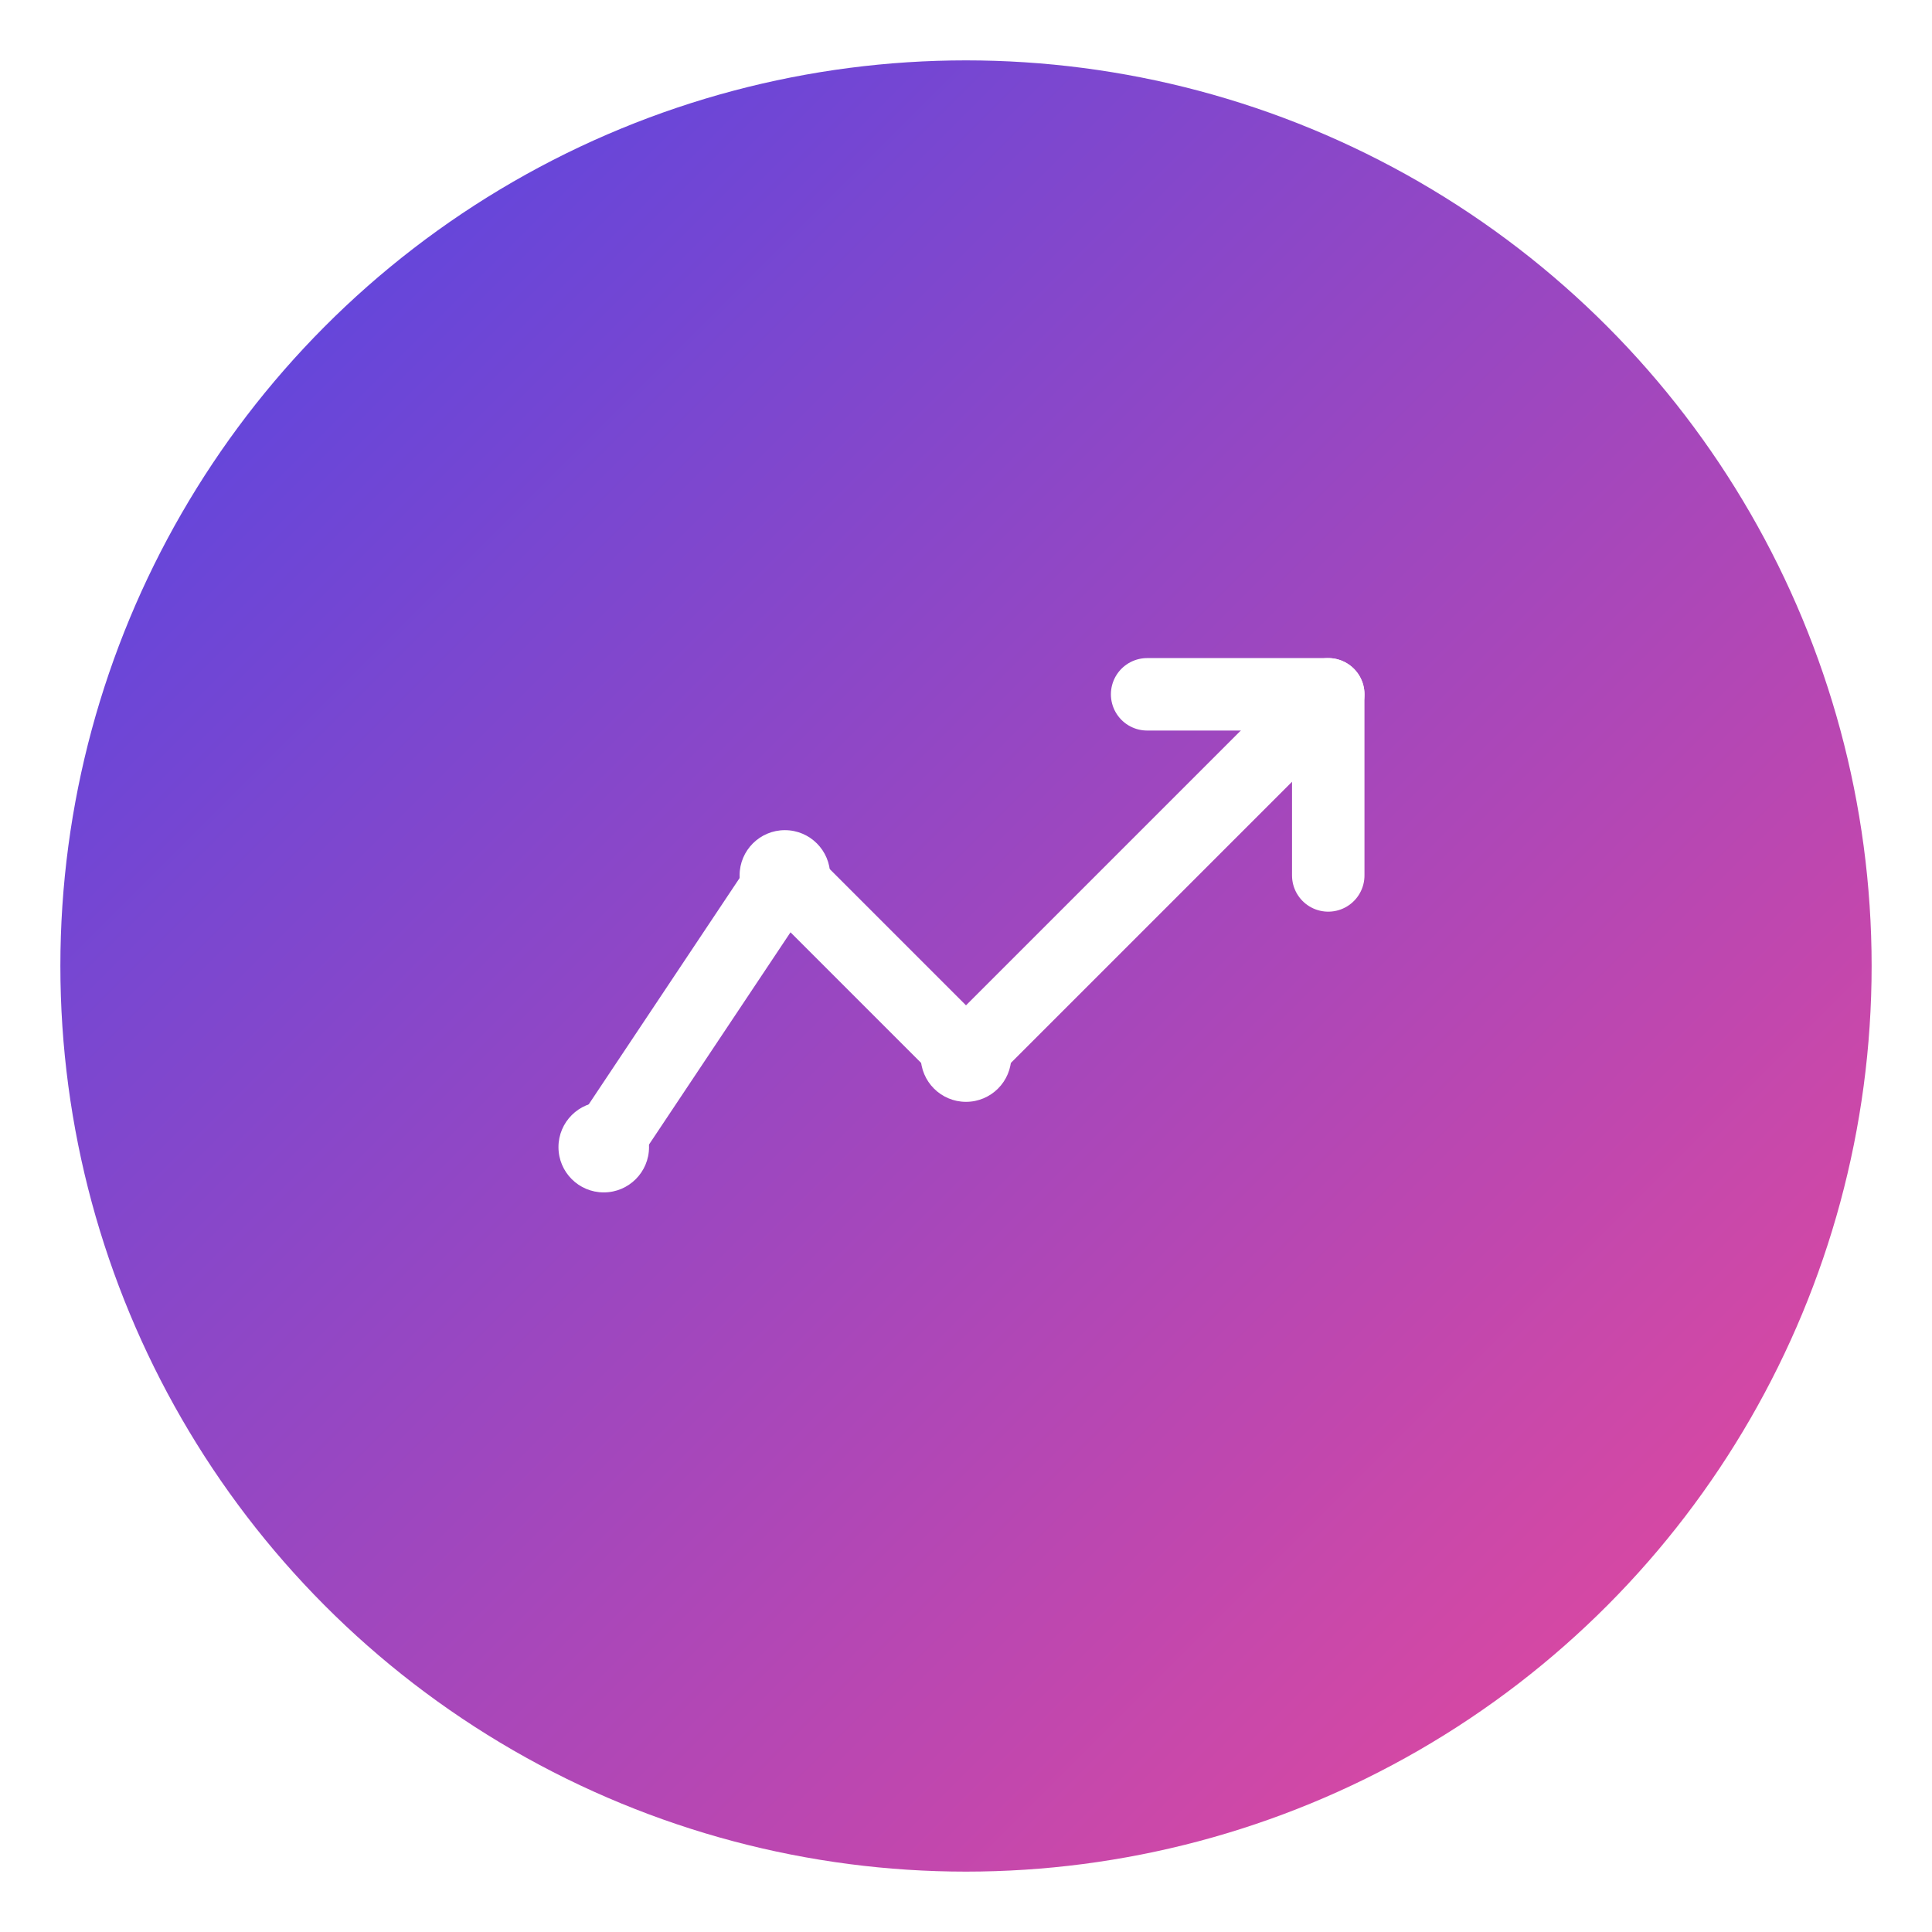
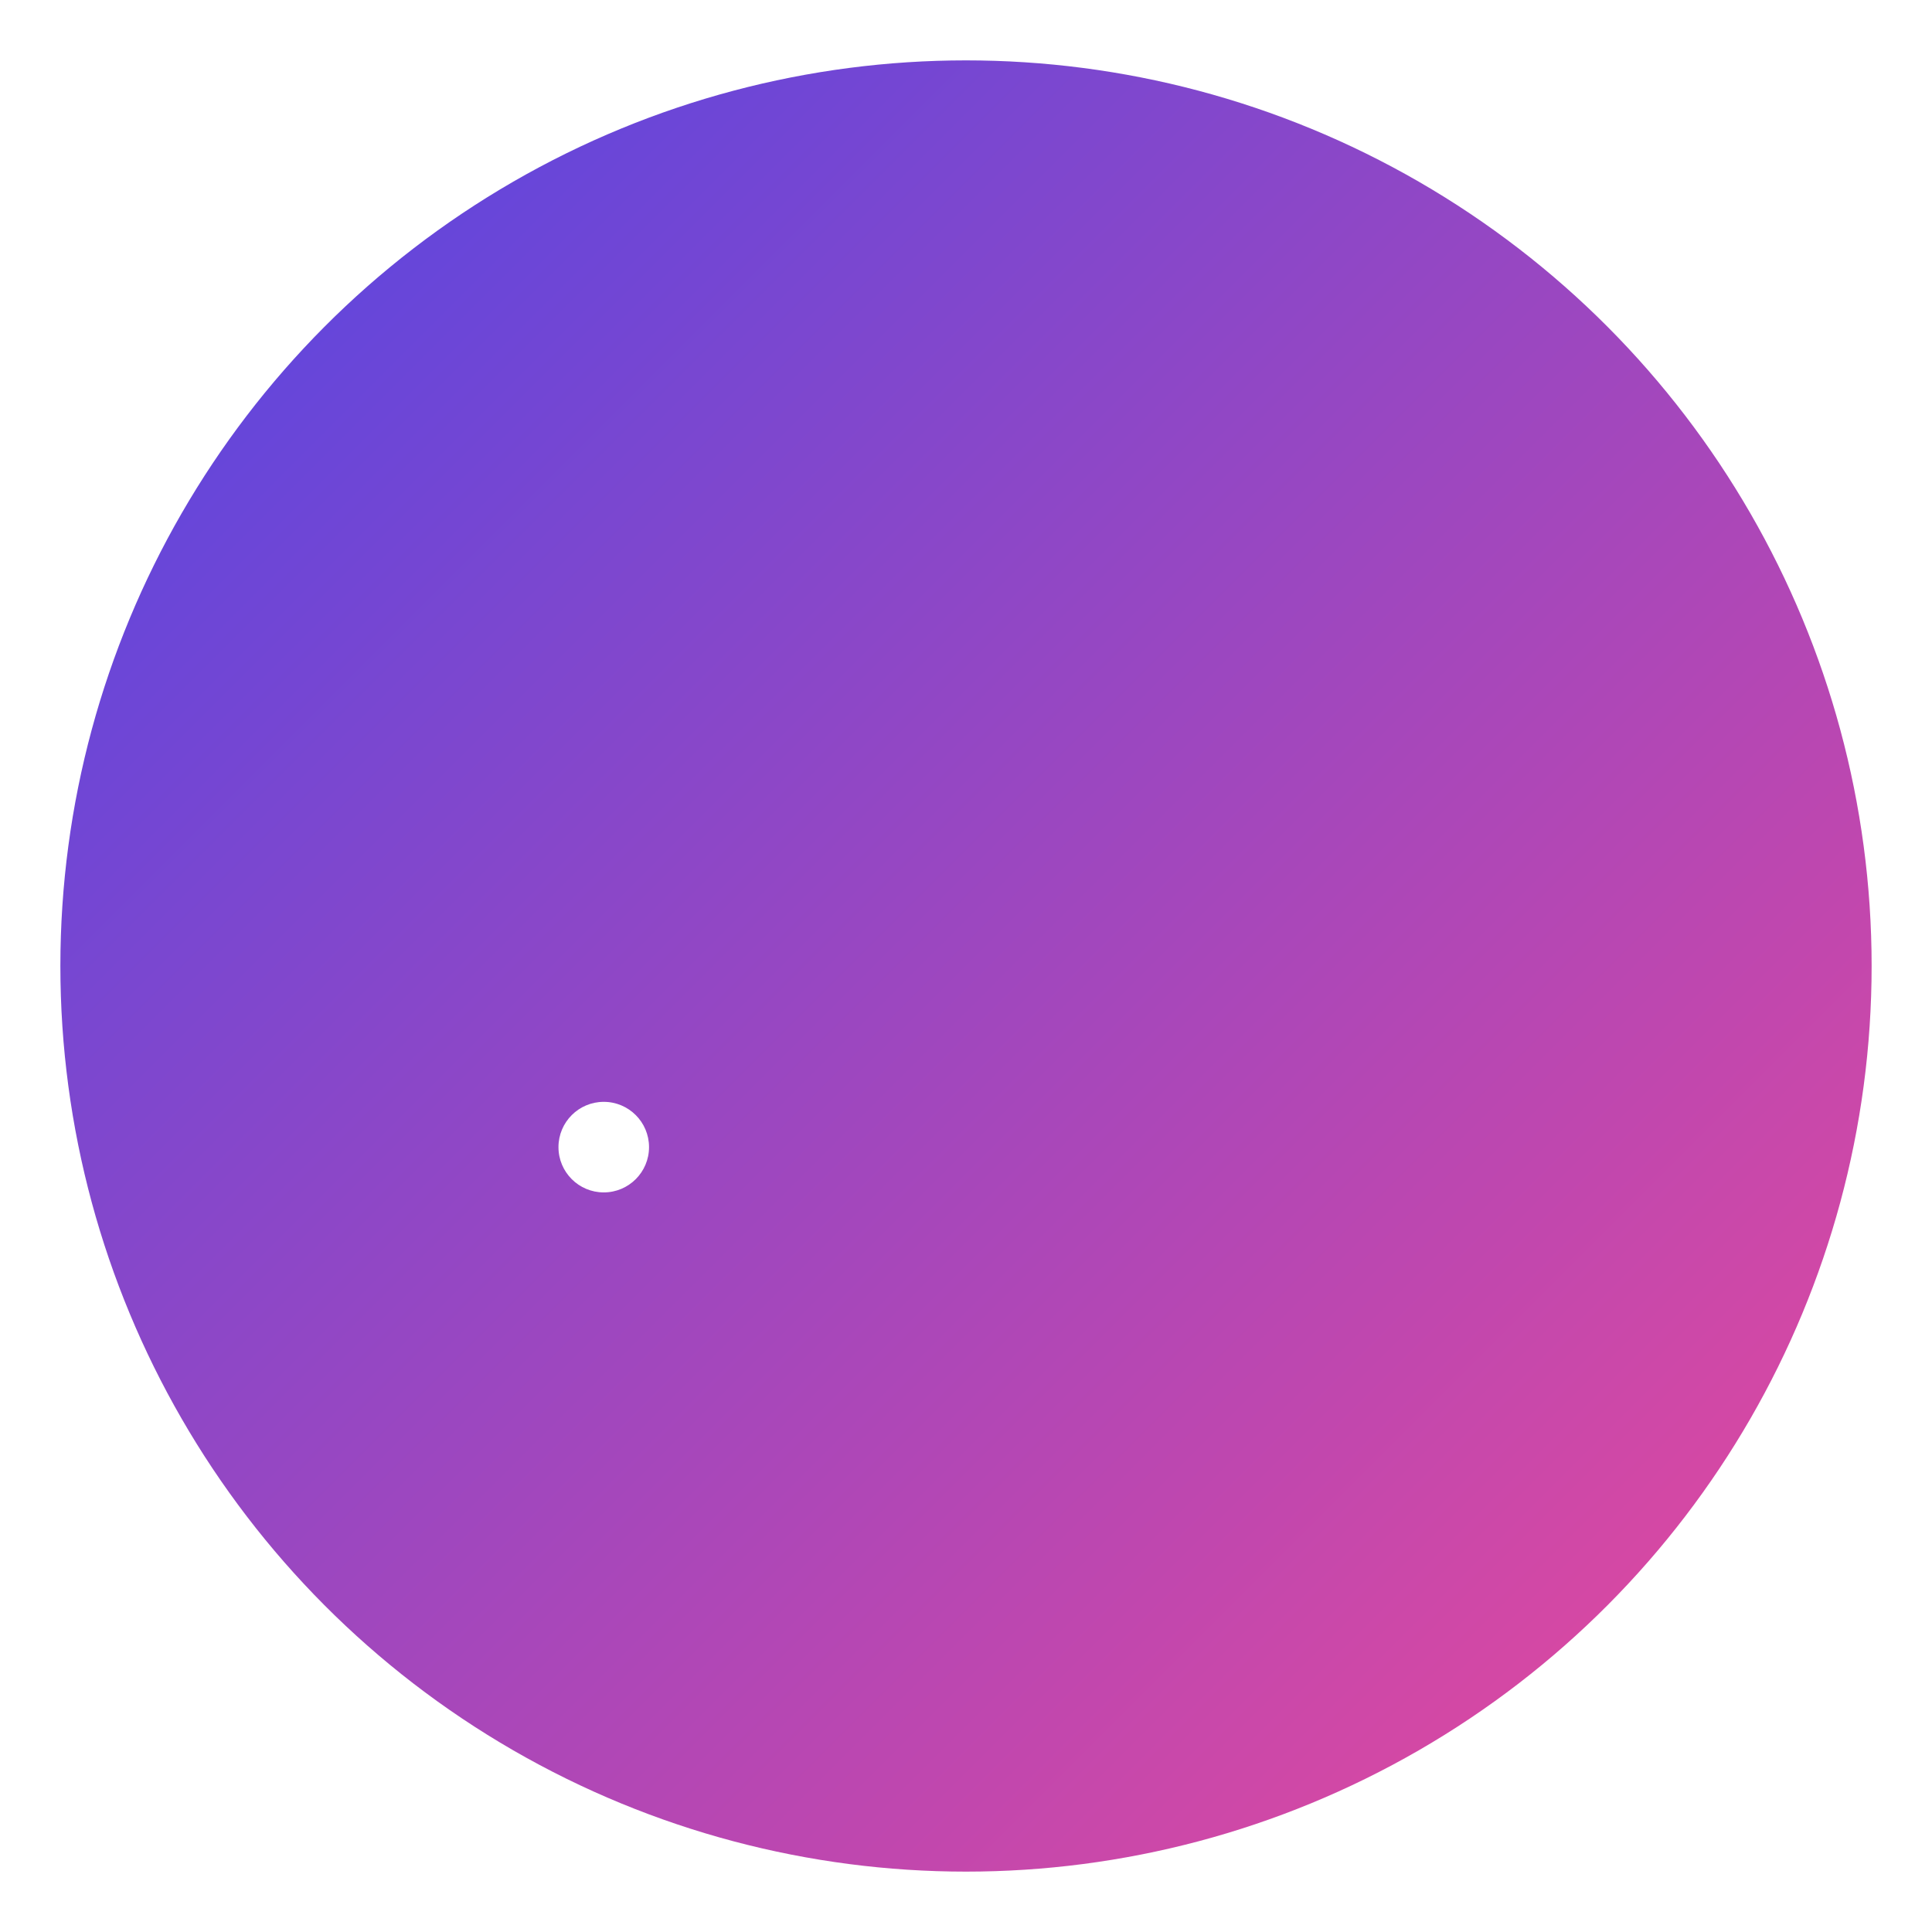
<svg xmlns="http://www.w3.org/2000/svg" width="128" height="128" viewBox="0 0 128 128">
  <defs>
    <linearGradient id="bgGradient" x1="0%" y1="0%" x2="100%" y2="100%">
      <stop offset="0%" style="stop-color:#4F46E5;stop-opacity:1" />
      <stop offset="100%" style="stop-color:#EC4899;stop-opacity:1" />
    </linearGradient>
    <filter id="glow">
      <feGaussianBlur stdDeviation="2.5" result="coloredBlur" />
      <feMerge>
        <feMergeNode in="coloredBlur" />
        <feMergeNode in="SourceGraphic" />
      </feMerge>
    </filter>
  </defs>
  <circle cx="64" cy="64" r="60" fill="url(#bgGradient)" />
  <g transform="translate(34, 34) scale(0.6)">
-     <path d="M 10 70 L 30 40 L 50 60 L 90 20" fill="none" stroke="white" stroke-width="8" stroke-linecap="round" stroke-linejoin="round" filter="url(#glow)" />
-     <path d="M 70 20 L 90 20 L 90 40" fill="none" stroke="white" stroke-width="8" stroke-linecap="round" stroke-linejoin="round" filter="url(#glow)" />
    <circle cx="10" cy="70" r="5" fill="white" />
-     <circle cx="30" cy="40" r="5" fill="white" />
-     <circle cx="50" cy="60" r="5" fill="white" />
  </g>
</svg>